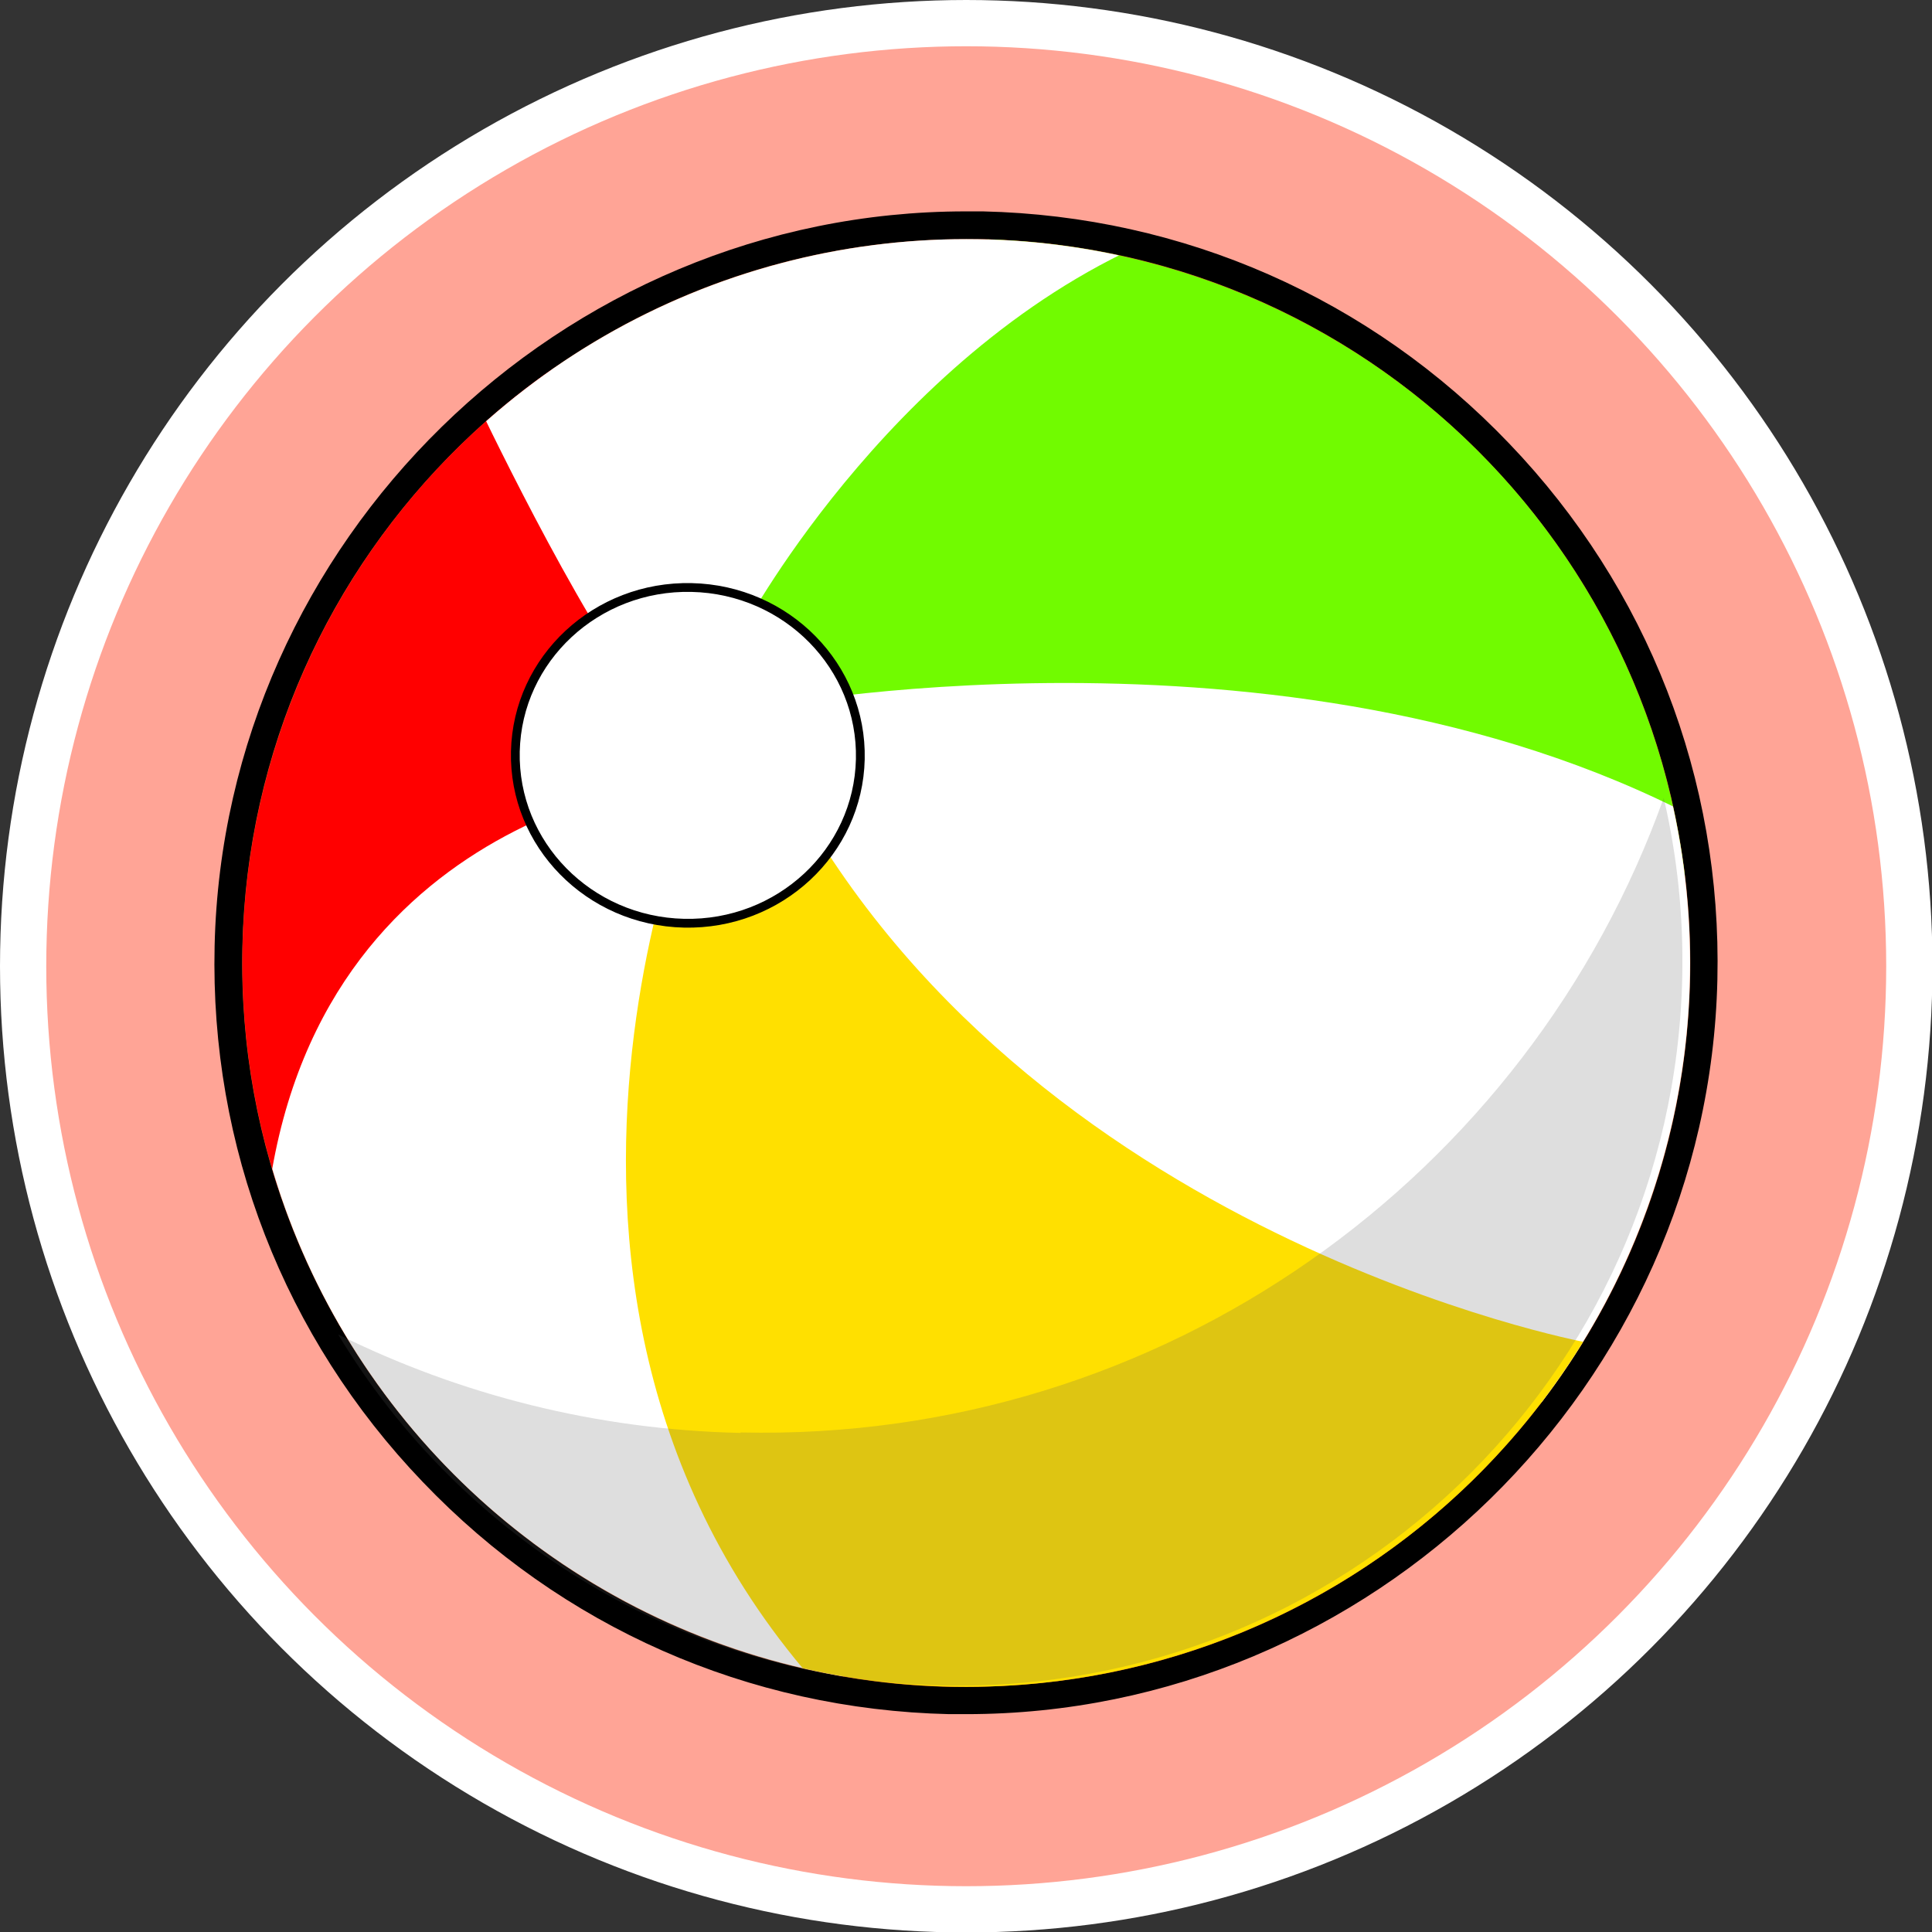
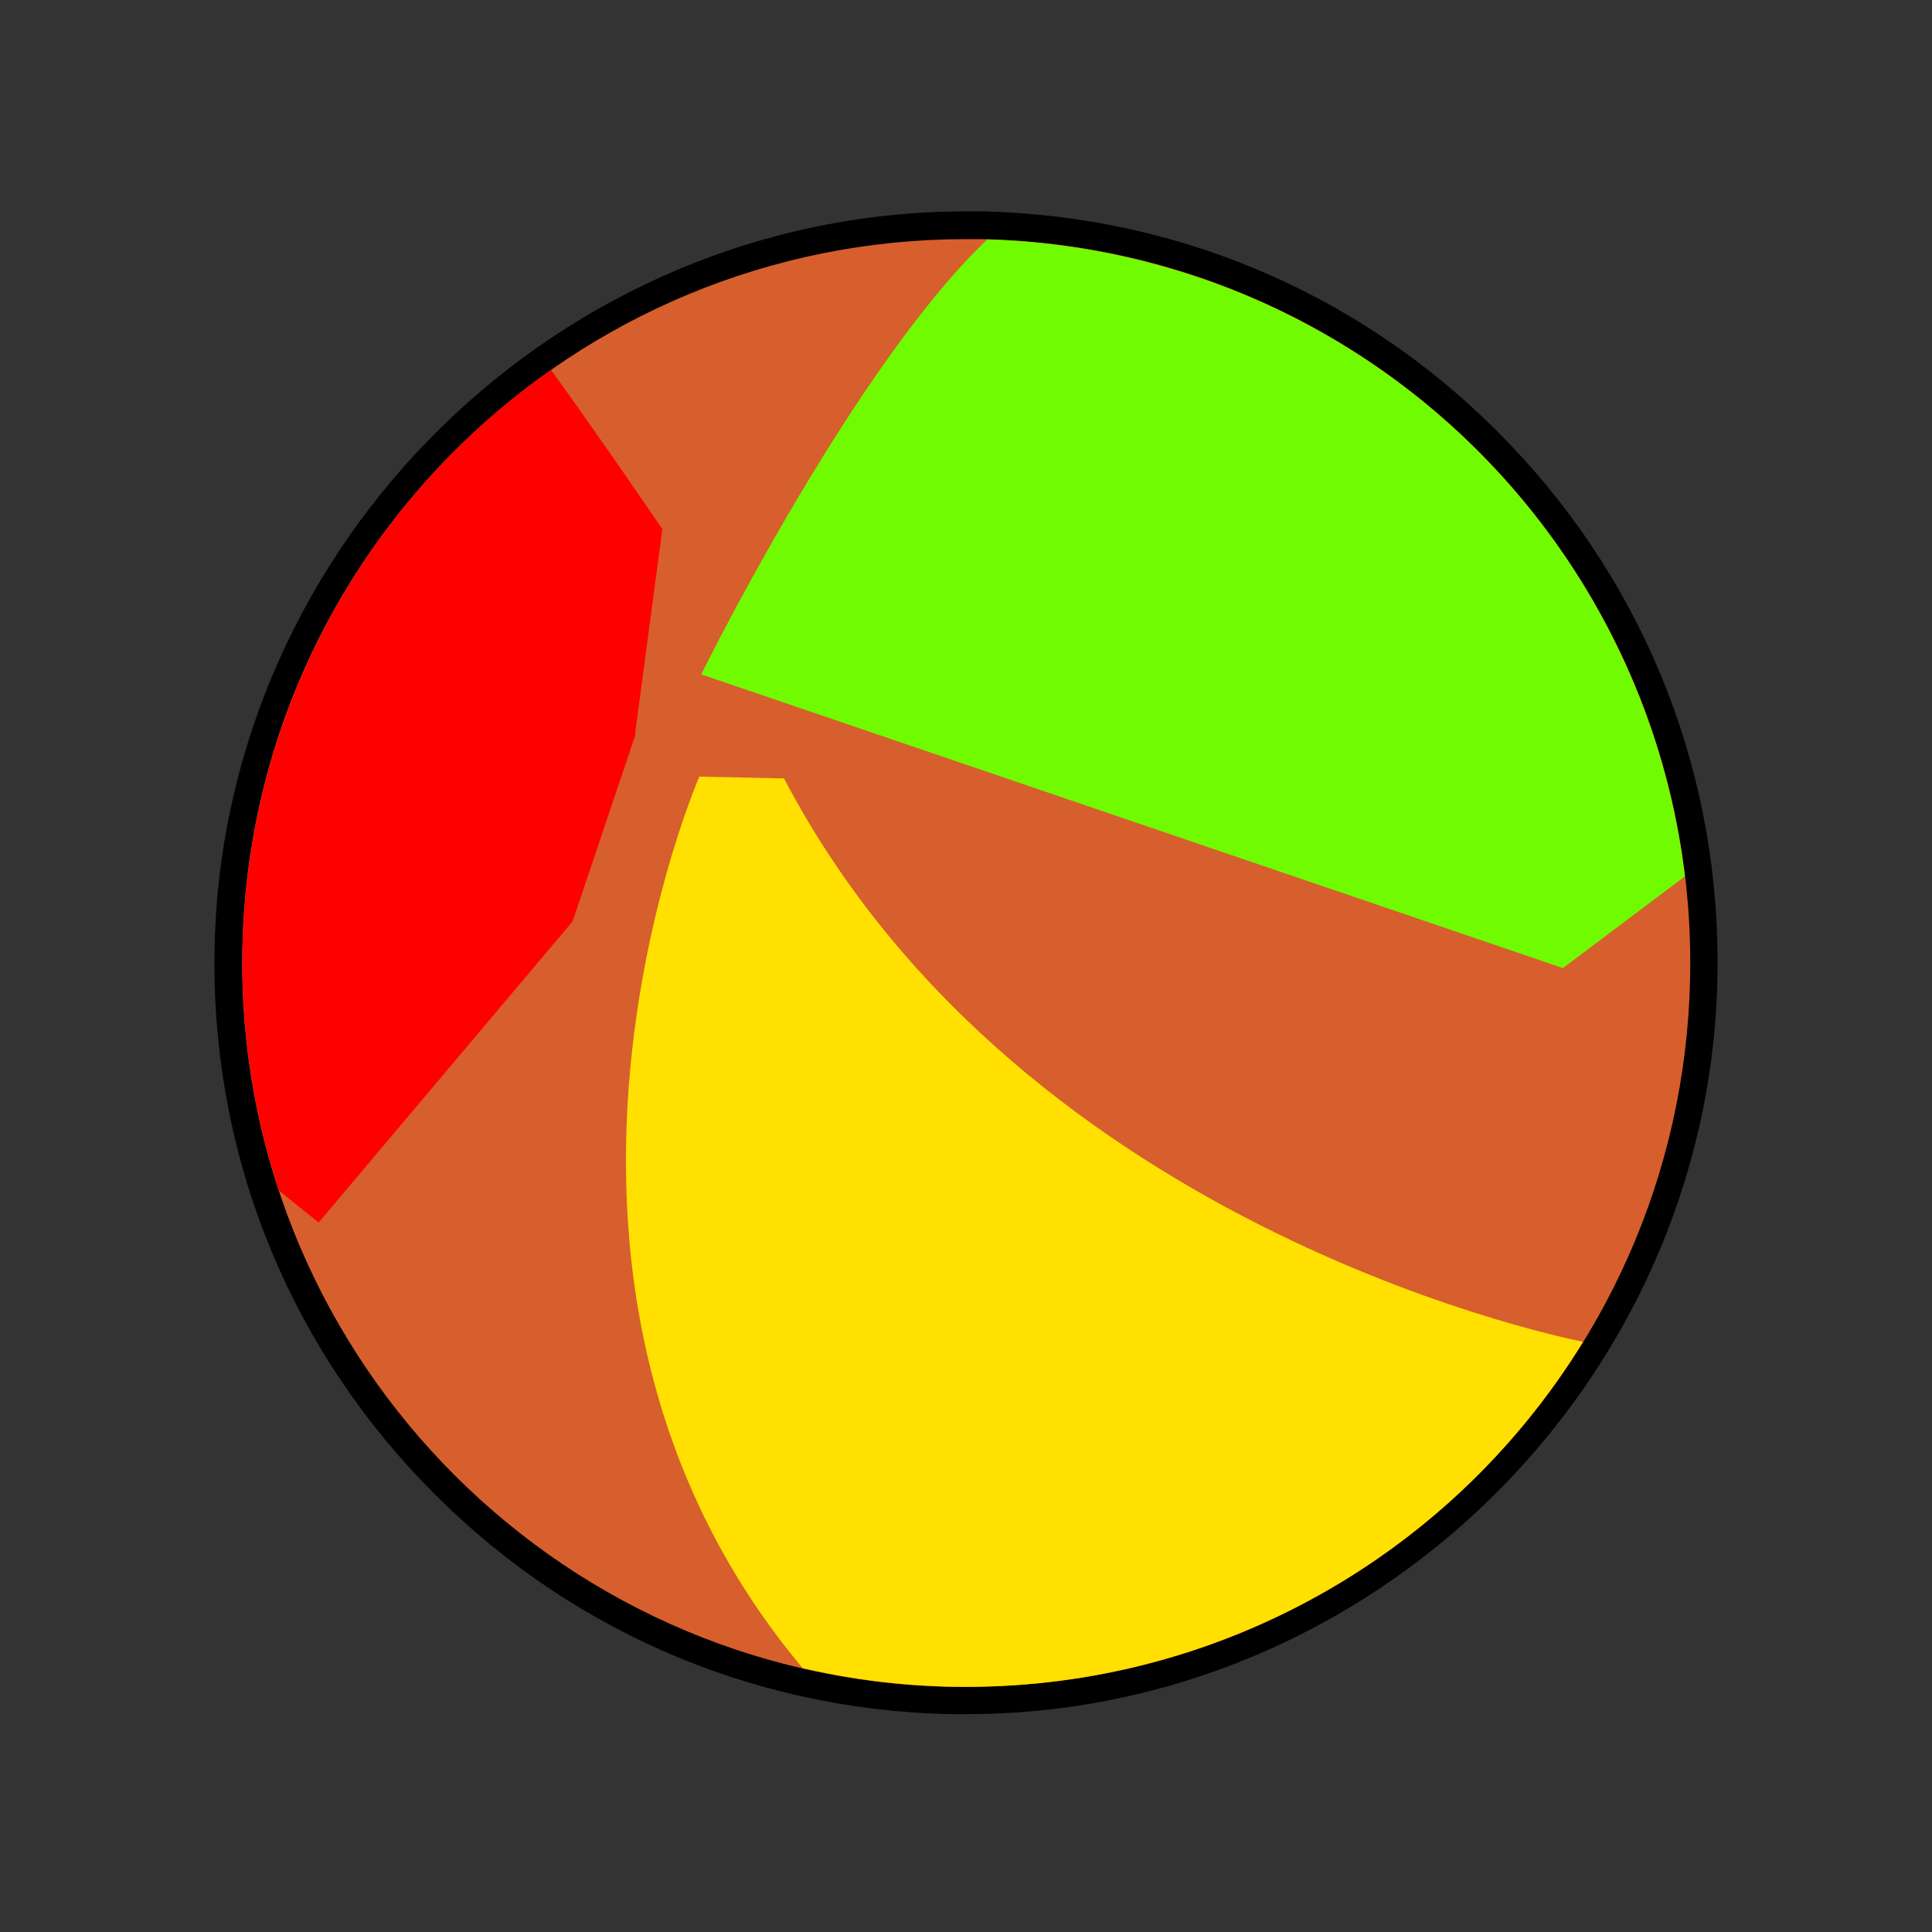
<svg xmlns="http://www.w3.org/2000/svg" id="_图层_2" data-name="图层 2" viewBox="0 0 41.77 41.77">
  <rect x="0" y="0" width="41.77" height="41.77" fill="#333333" stroke="none" />
  <defs>
    <clipPath id="clippath">
      <circle cx="20.89" cy="20.82" r="15.65" style="fill:none" />
    </clipPath>
    <style>.cls-1{fill:#fff}</style>
  </defs>
  <g id="_图层_1-2" data-name="图层 1">
-     <circle cx="20.89" cy="20.89" r="20.39" style="stroke-miterlimit:10;fill:#ffa496;stroke:#fff" />
    <path d="M20.53 36.77c-4.26-.1-8.23-1.84-11.17-4.92s-4.51-7.12-4.42-11.38c.19-8.6 7.34-15.59 15.94-15.59h.36c4.26.1 8.23 1.85 11.17 4.93s4.51 7.12 4.42 11.38c-.19 8.6-7.34 15.59-15.94 15.59h-.37Z" style="fill:#d65f2d" />
    <path d="M20.88 5.17h.36c8.64.19 15.49 7.36 15.3 16-.19 8.52-7.16 15.3-15.64 15.3h-.36c-8.64-.19-15.49-7.36-15.3-16 .19-8.52 7.16-15.3 15.64-15.3m0-.6c-8.76 0-16.04 7.13-16.24 15.88-.1 4.34 1.5 8.46 4.5 11.59 3 3.14 7.04 4.92 11.38 5.02h.37c8.76 0 16.04-7.12 16.24-15.88.1-4.34-1.5-8.46-4.5-11.59-3-3.14-7.04-4.92-11.38-5.02h-.37Z" />
    <g style="clip-path:url(#clippath)">
-       <path d="M15.16 14.58s4.47-9.07 7.63-10.44c3.16-1.37 7.19 2.5 7.19 2.5s3.65 3.16 4.14 3.79 2.65 3.66 2.65 3.66l.72 4.06-3.7 2.78s-11.7-3.19-12.39-3.21-6.24-3.13-6.24-3.13Z" style="fill:#71fb00" />
+       <path d="M15.16 14.58s4.47-9.07 7.63-10.44c3.16-1.37 7.19 2.5 7.19 2.5s3.65 3.16 4.14 3.79 2.65 3.66 2.65 3.66l.72 4.06-3.7 2.78Z" style="fill:#71fb00" />
      <path d="m13.73 15.87.59-4.43s-3.37-4.96-3.59-4.89-5.62 3.13-5.63 3.58.12 8.07-.2 8.95-1.28 4.41-.92 4.87 2.91 2.48 2.91 2.48l5.49-6.51 1.36-4.04Z" style="fill:red" />
-       <path d="M16.13 13.49s3.36-6.22 9.22-8.48l-13.43.19-1.64 3.43s2.19 4.64 3.71 6.57l2.14-1.71ZM15.12 16.79s-8.08.46-9.3 8.89l2.93 7.12 6.37 3.61 2.81.06.5-.37s-6.05-8.02-3.32-19.32Z" class="cls-1" />
-       <path d="M16.69 15.26S28.75 13 37.5 18.15l.48 10.73-4.67 1.44s-8.29-1.94-8.48-1.94-8.99-7.11-8.99-7.11l.09-3.97.77-2.04Z" class="cls-1" />
      <path d="M15.12 16.79S9.5 29.64 19.41 38.14l12.78-2.97 2.09-6.15s-12.12-2.26-17.33-12.19l-1.84-.04Z" style="fill:#ffe000" />
-       <ellipse cx="14.87" cy="16.33" rx="3.63" ry="3.73" style="stroke:#000;stroke-width:.19px;fill:#fff;stroke-miterlimit:10" transform="rotate(-88.71 14.871 16.33)" />
    </g>
    <g style="opacity:.2">
-       <path d="M16.01 30.98c-3.13-.07-6.07-.83-8.7-2.13 2.67 4.44 7.5 7.47 13.06 7.59 8.64.19 15.8-6.65 16-15.3.03-1.34-.11-2.64-.4-3.89-2.92 8.17-10.81 13.93-19.96 13.72Z" style="fill:#595959" />
-     </g>
+       </g>
  </g>
</svg>